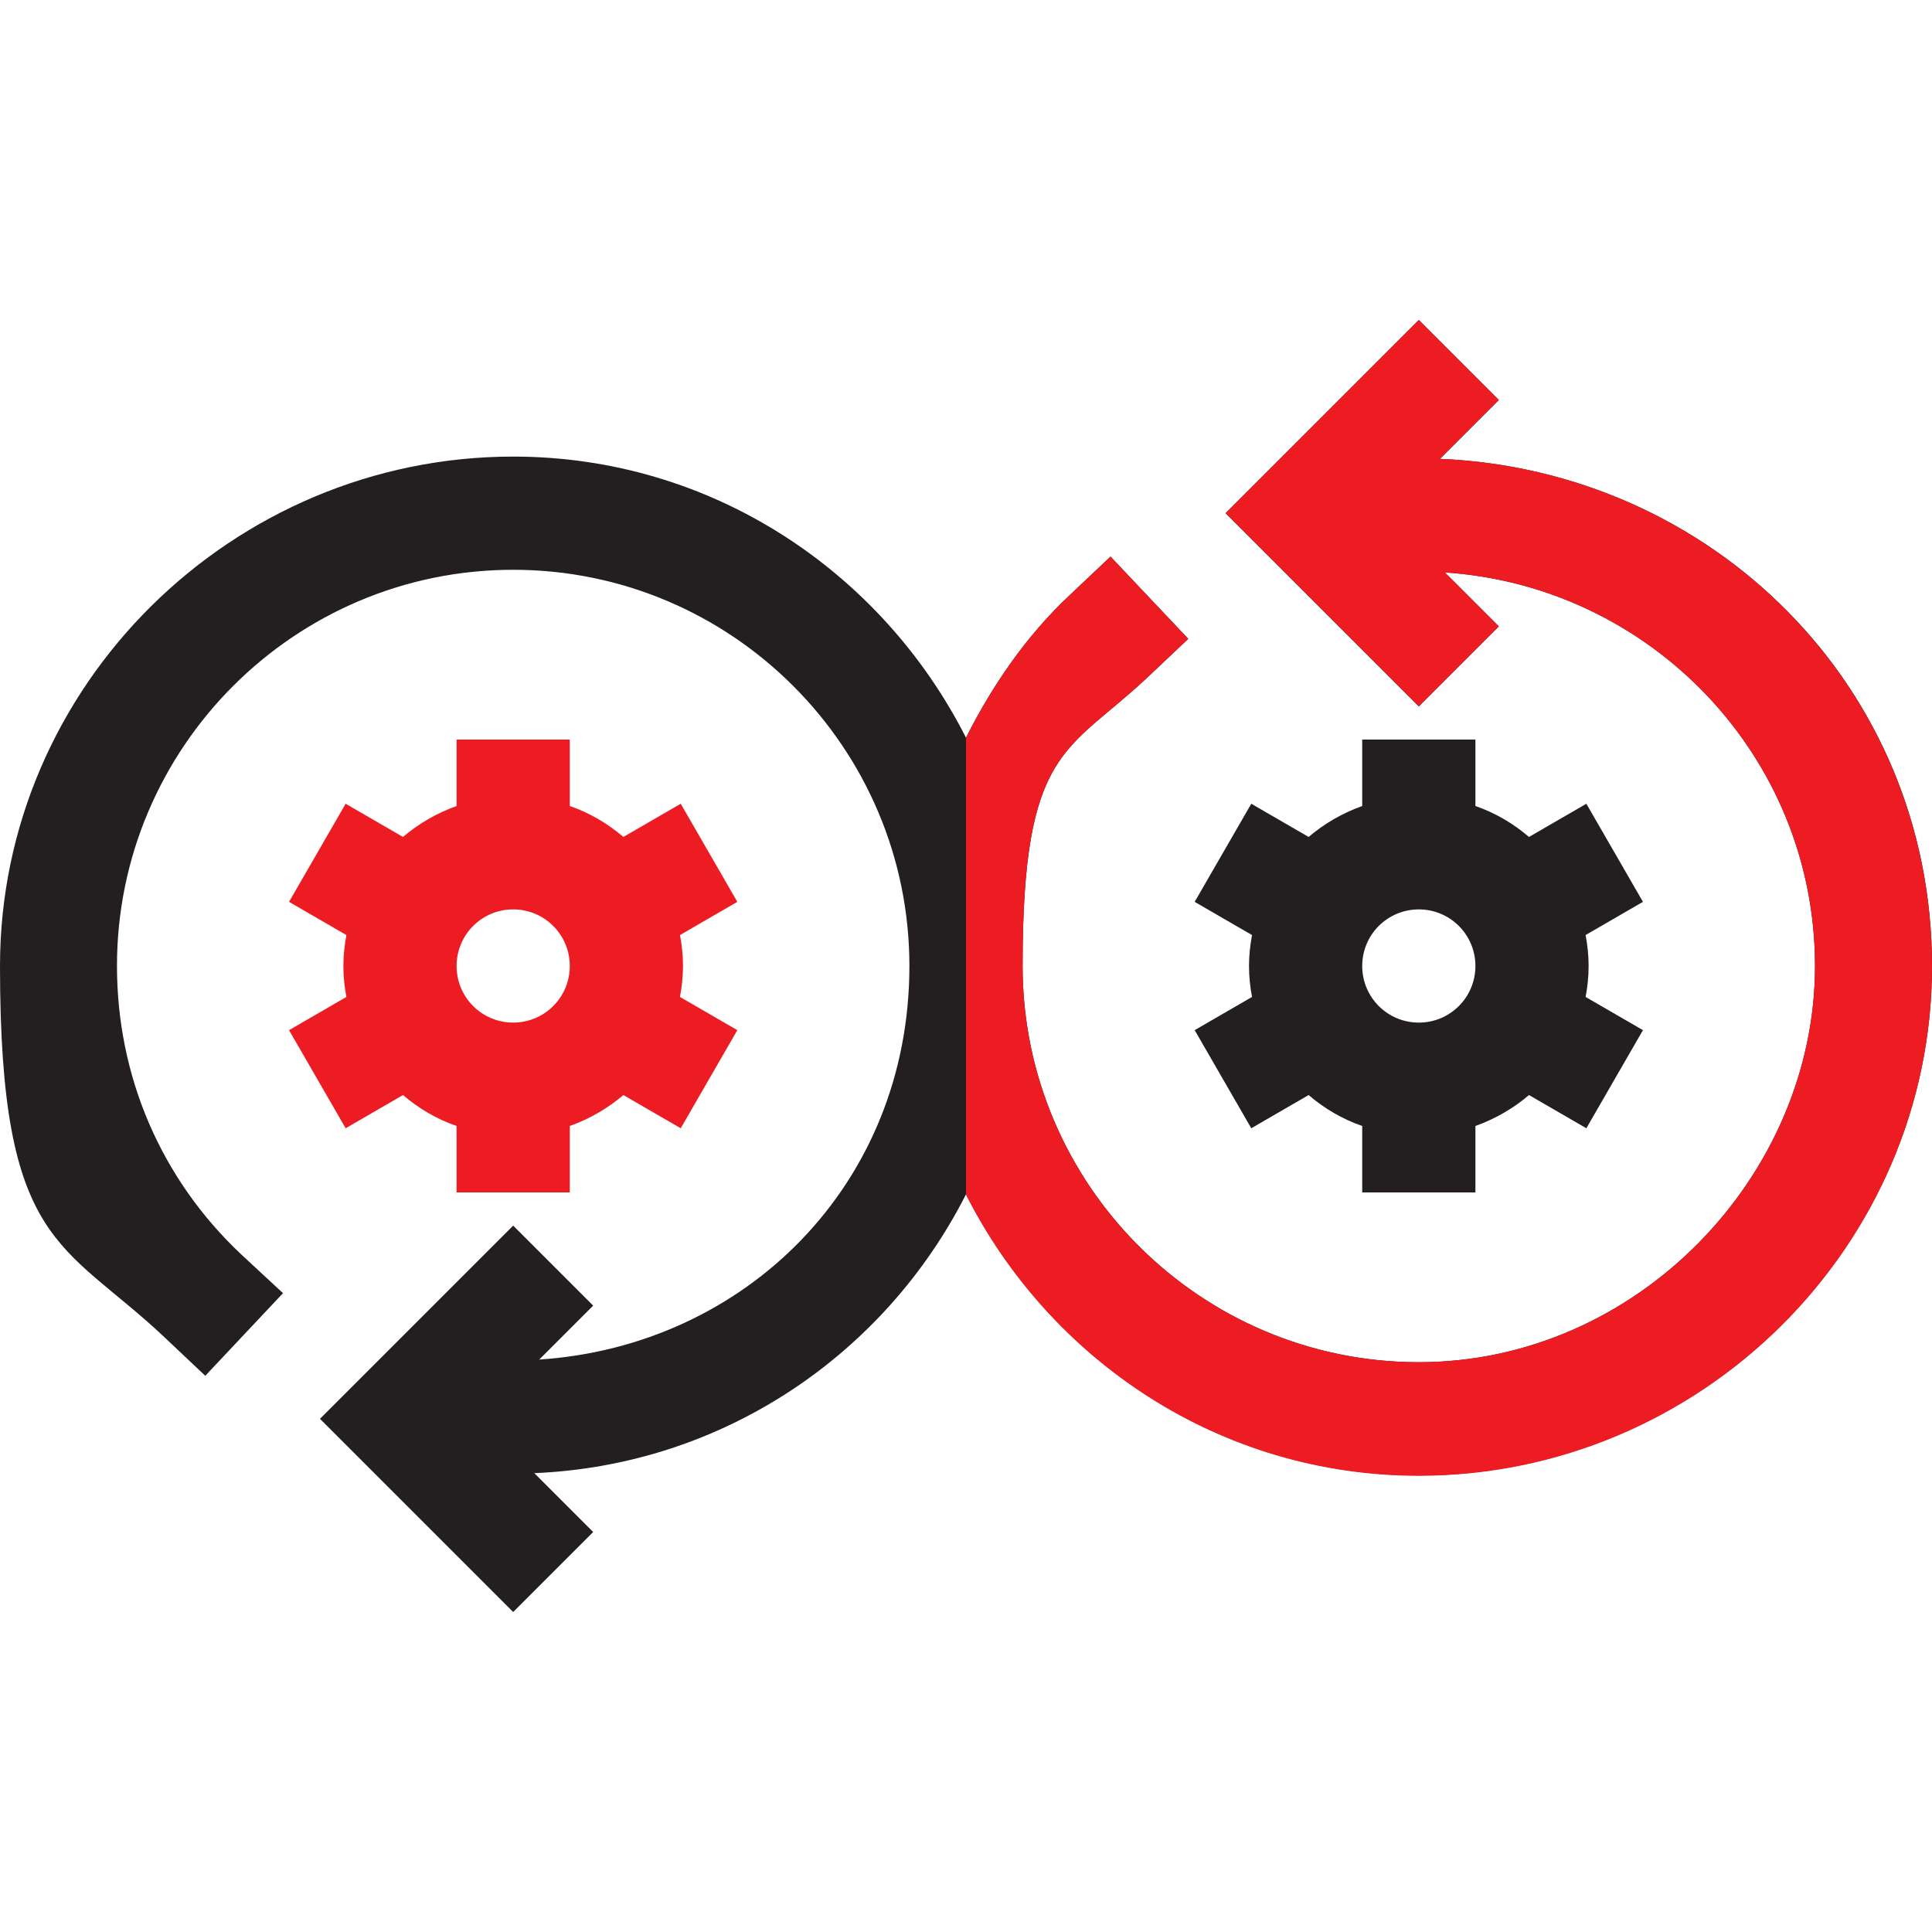
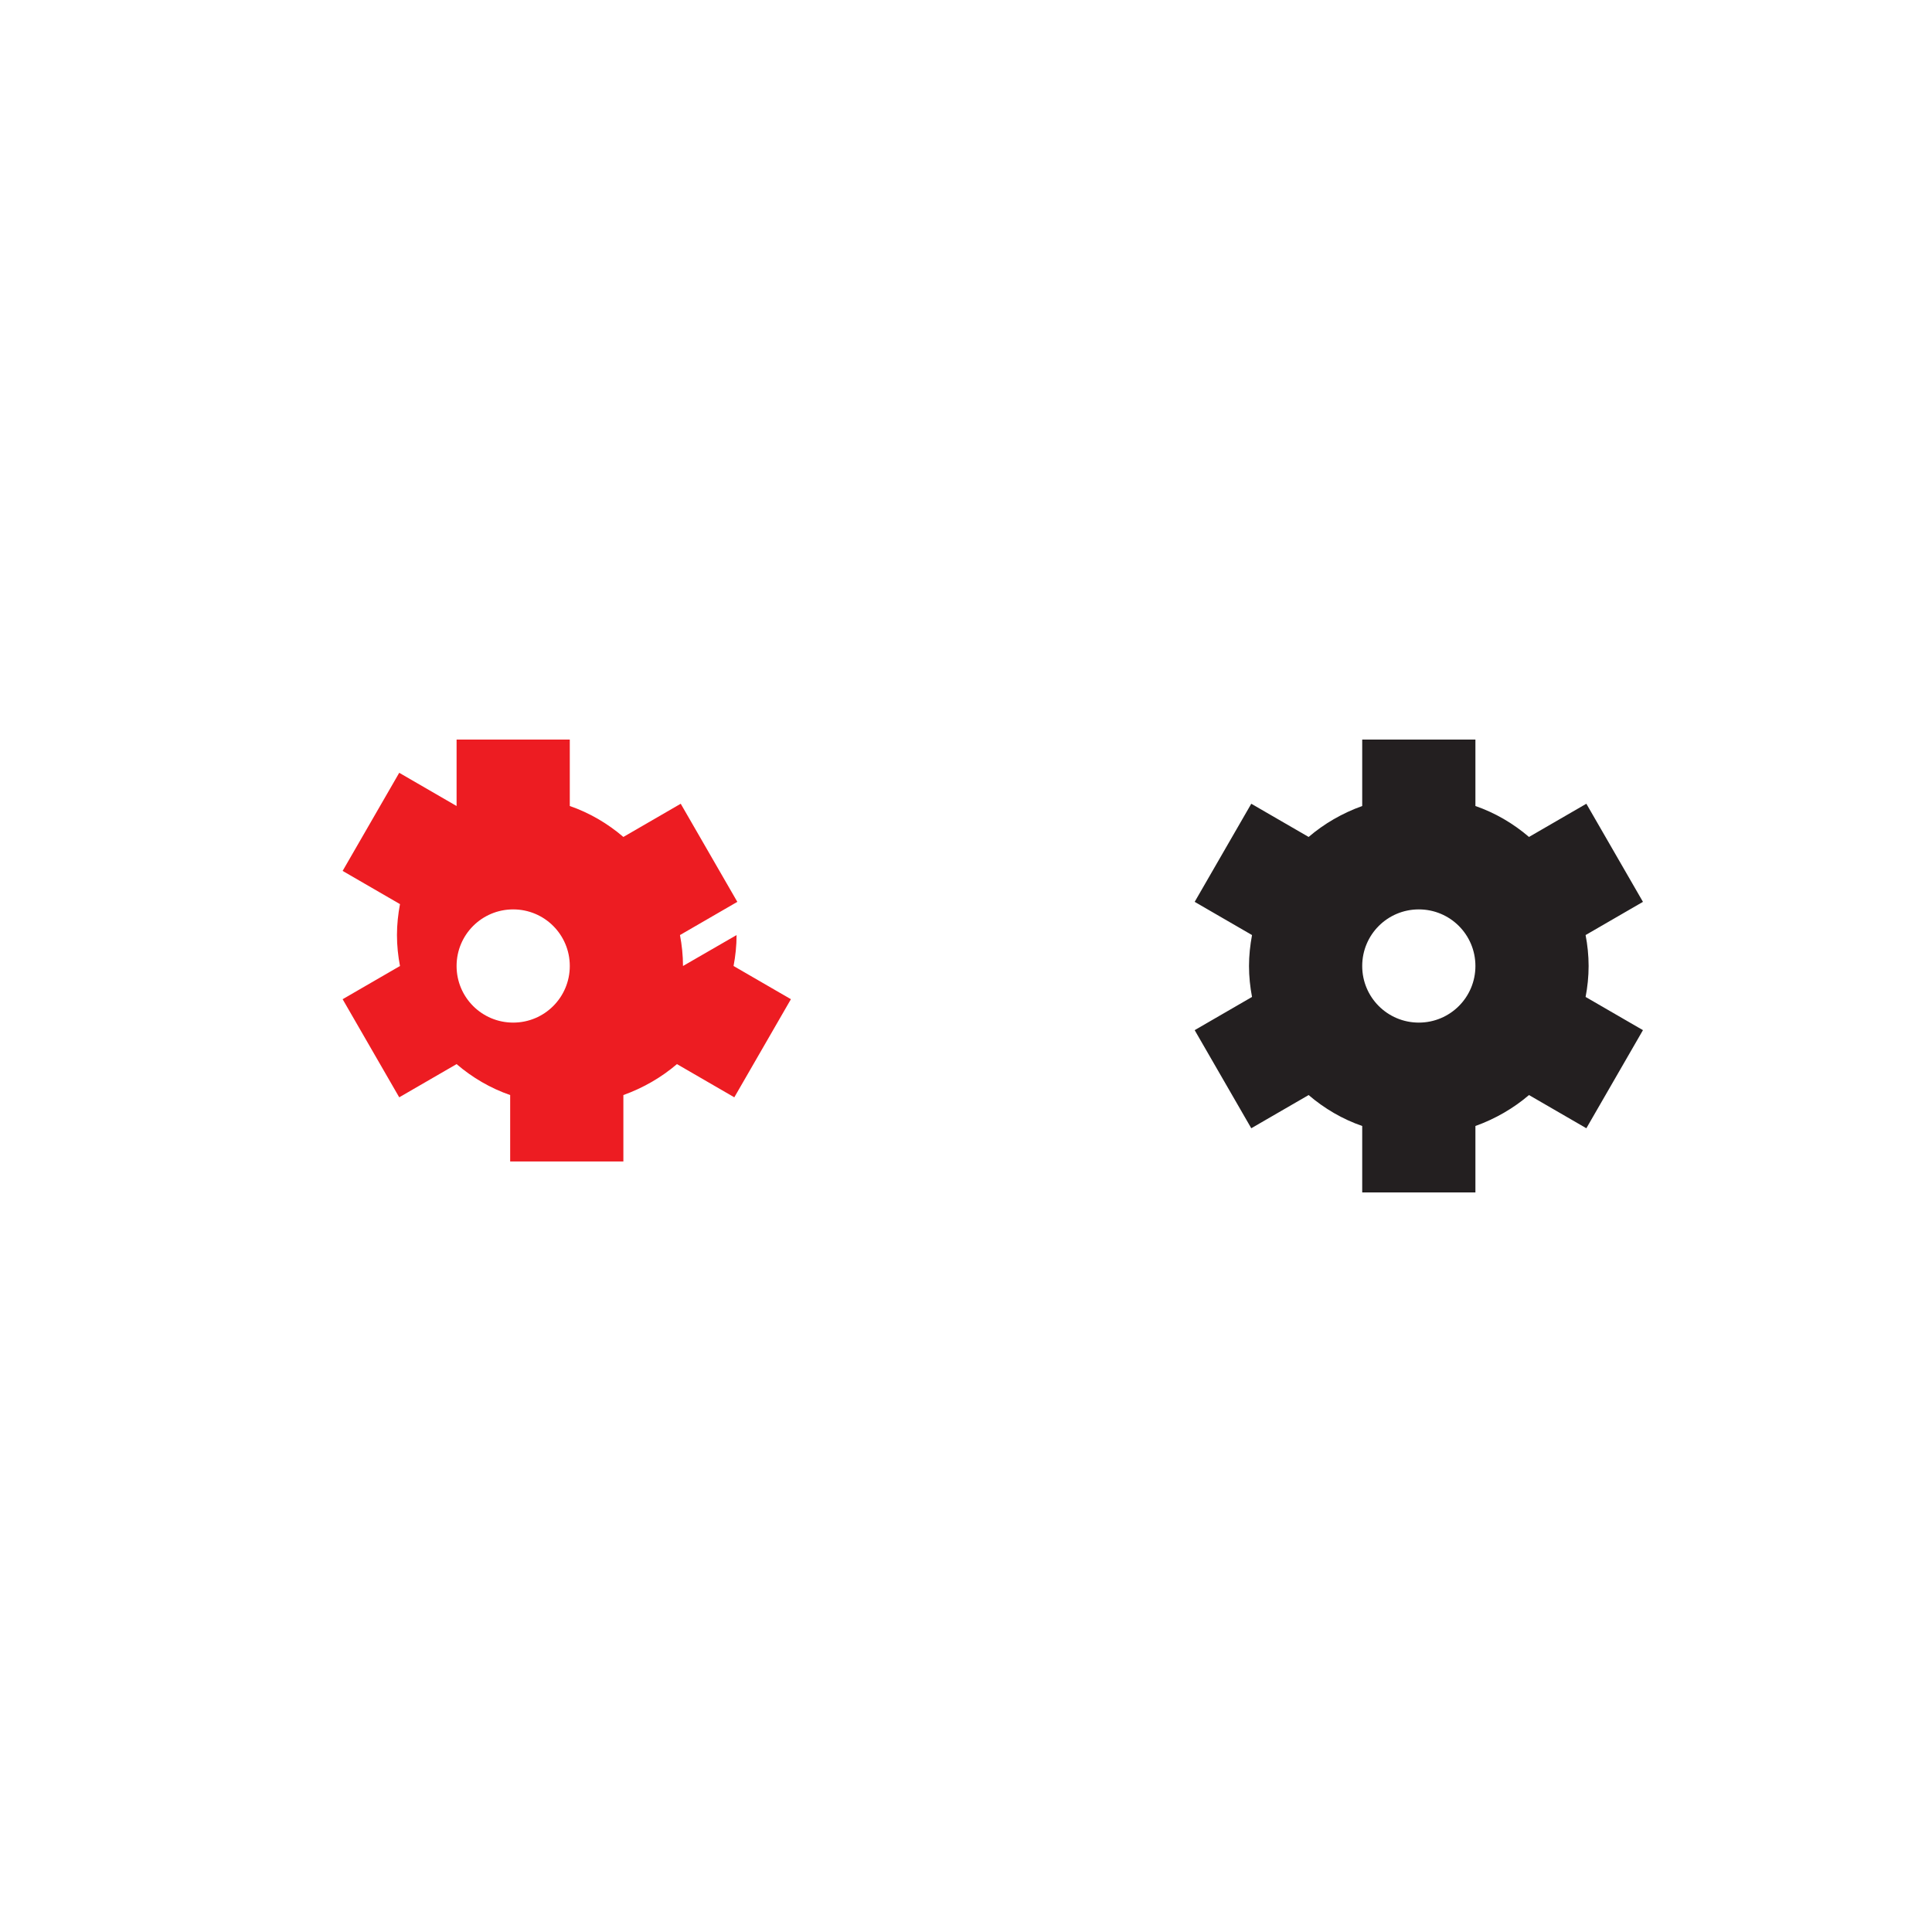
<svg xmlns="http://www.w3.org/2000/svg" id="Capa_1" data-name="Capa 1" viewBox="0 0 512 512">
  <defs>
    <style>      .cls-1 {        fill: #ed1c22;      }      .cls-1, .cls-2 {        stroke-width: 0px;      }      .cls-2 {        fill: #231f20;      }    </style>
  </defs>
  <g>
-     <path class="cls-2" d="M381.6,121.6l15.6-15.6-21.2-21.2-51.2,51.2,51.2,51.2,21.2-21.2-14.3-14.3c54.6,3.6,98.1,48.8,98.1,104.3s-47.1,105-105,105-105-47.1-105-105,11.7-56.4,33-76.4l10.9-10.3-20.6-21.8-10.9,10.3c-11.4,10.7-20.4,23.8-27.4,37.7-22.3-44-67.4-74.5-120-74.5C61.6,121,0,181.6,0,256s16.5,72.9,43.5,98.3l10.9,10.3,20.6-21.9-11-10.2c-21.3-20-33-47.2-33-76.5,0-57.9,47.1-105,105-105s105,47.1,105,105-43.5,100.7-98.1,104.3l14.3-14.3-21.2-21.2-51.2,51.2,51.2,51.2,21.2-21.2-15.6-15.6c50.1-2.1,92.9-31.5,114.4-73.9,22.3,44,67.4,74.5,120,74.5,74.4,0,136-60.6,136-135s-58.6-131.4-130.4-134.4h0Z" />
-     <path class="cls-1" d="M381.6,121.6l15.6-15.6-21.2-21.2-51.2,51.2,51.2,51.2,21.2-21.2-14.3-14.3c54.6,3.6,98.1,48.8,98.1,104.3s-47.1,105-105,105-105-47.1-105-105,11.7-56.4,33-76.4l10.9-10.3-20.6-21.8-10.9,10.3c-11.4,10.7-20.4,23.8-27.4,37.7h0v121.1c22.3,44,67.4,74.5,120,74.5,74.4,0,136-60.6,136-135s-58.6-131.5-130.4-134.5Z" />
    <path class="cls-2" d="M421,256c0-2.8-.3-5.6-.8-8.2l15.2-8.8-15-26-15.2,8.8c-4.2-3.6-9-6.4-14.2-8.2v-17.6h-30v17.6c-5.3,1.9-10.1,4.7-14.2,8.2l-15.2-8.8-15,26,15.2,8.8c-.5,2.7-.8,5.4-.8,8.2s.3,5.6.8,8.2l-15.2,8.8,15,26,15.2-8.8c4.2,3.6,9,6.4,14.2,8.2v17.6h30v-17.6c5.3-1.9,10.1-4.7,14.2-8.2l15.2,8.8,15-26-15.2-8.8c.5-2.6.8-5.4.8-8.2ZM376,271c-8.3,0-15-6.7-15-15s6.7-15,15-15,15,6.7,15,15-6.7,15-15,15Z" />
  </g>
-   <path class="cls-1" d="M181,256c0-2.8-.3-5.6-.8-8.2l15.2-8.8-15-26-15.2,8.8c-4.2-3.6-9-6.4-14.2-8.2v-17.6h-30v17.6c-5.3,1.9-10.1,4.7-14.2,8.2l-15.2-8.8-15,26,15.2,8.8c-.5,2.7-.8,5.4-.8,8.2s.3,5.6.8,8.2l-15.2,8.8,15,26,15.2-8.8c4.2,3.6,9,6.4,14.2,8.2v17.6h30v-17.6c5.3-1.9,10.1-4.7,14.2-8.2l15.2,8.8,15-26-15.2-8.8c.5-2.6.8-5.4.8-8.2ZM136,271c-8.3,0-15-6.7-15-15s6.7-15,15-15,15,6.7,15,15-6.7,15-15,15Z" />
+   <path class="cls-1" d="M181,256c0-2.8-.3-5.6-.8-8.2l15.2-8.8-15-26-15.2,8.8c-4.2-3.6-9-6.4-14.2-8.2v-17.6h-30v17.6l-15.2-8.8-15,26,15.2,8.8c-.5,2.7-.8,5.4-.8,8.2s.3,5.6.8,8.2l-15.2,8.8,15,26,15.2-8.8c4.2,3.6,9,6.4,14.2,8.2v17.6h30v-17.6c5.3-1.9,10.1-4.7,14.2-8.2l15.2,8.8,15-26-15.2-8.8c.5-2.6.8-5.4.8-8.2ZM136,271c-8.3,0-15-6.7-15-15s6.7-15,15-15,15,6.7,15,15-6.7,15-15,15Z" />
</svg>